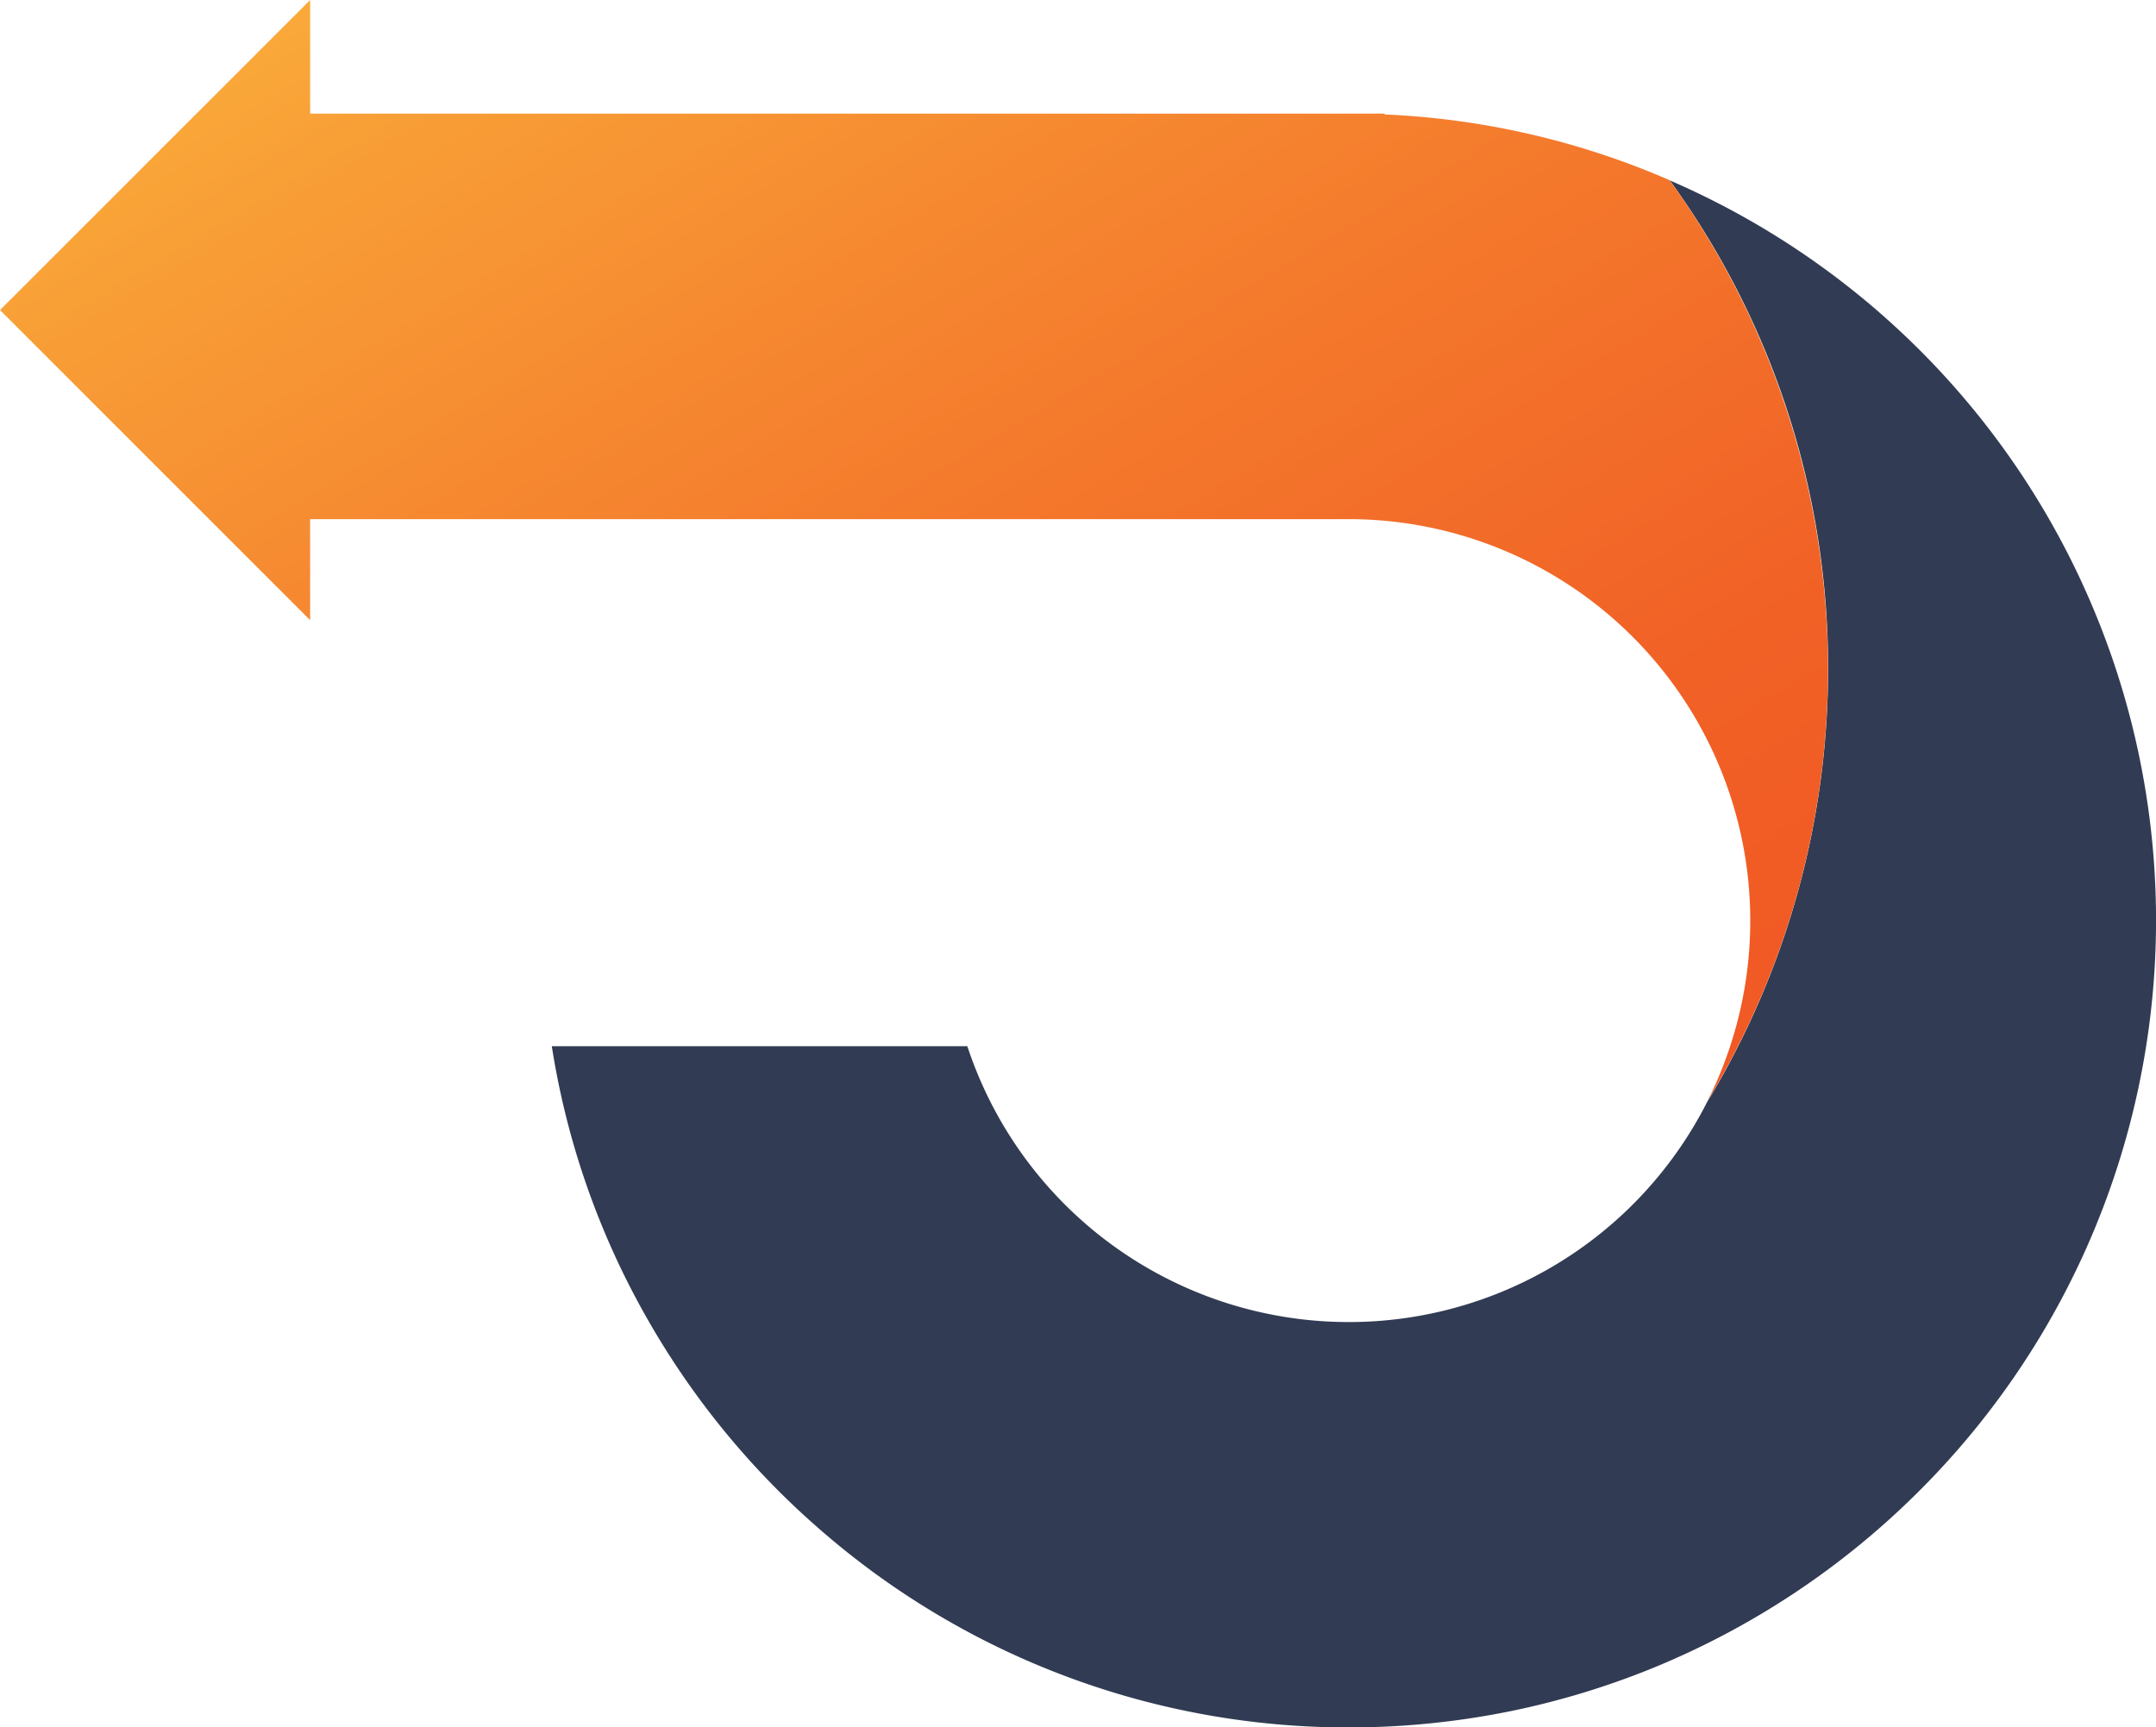
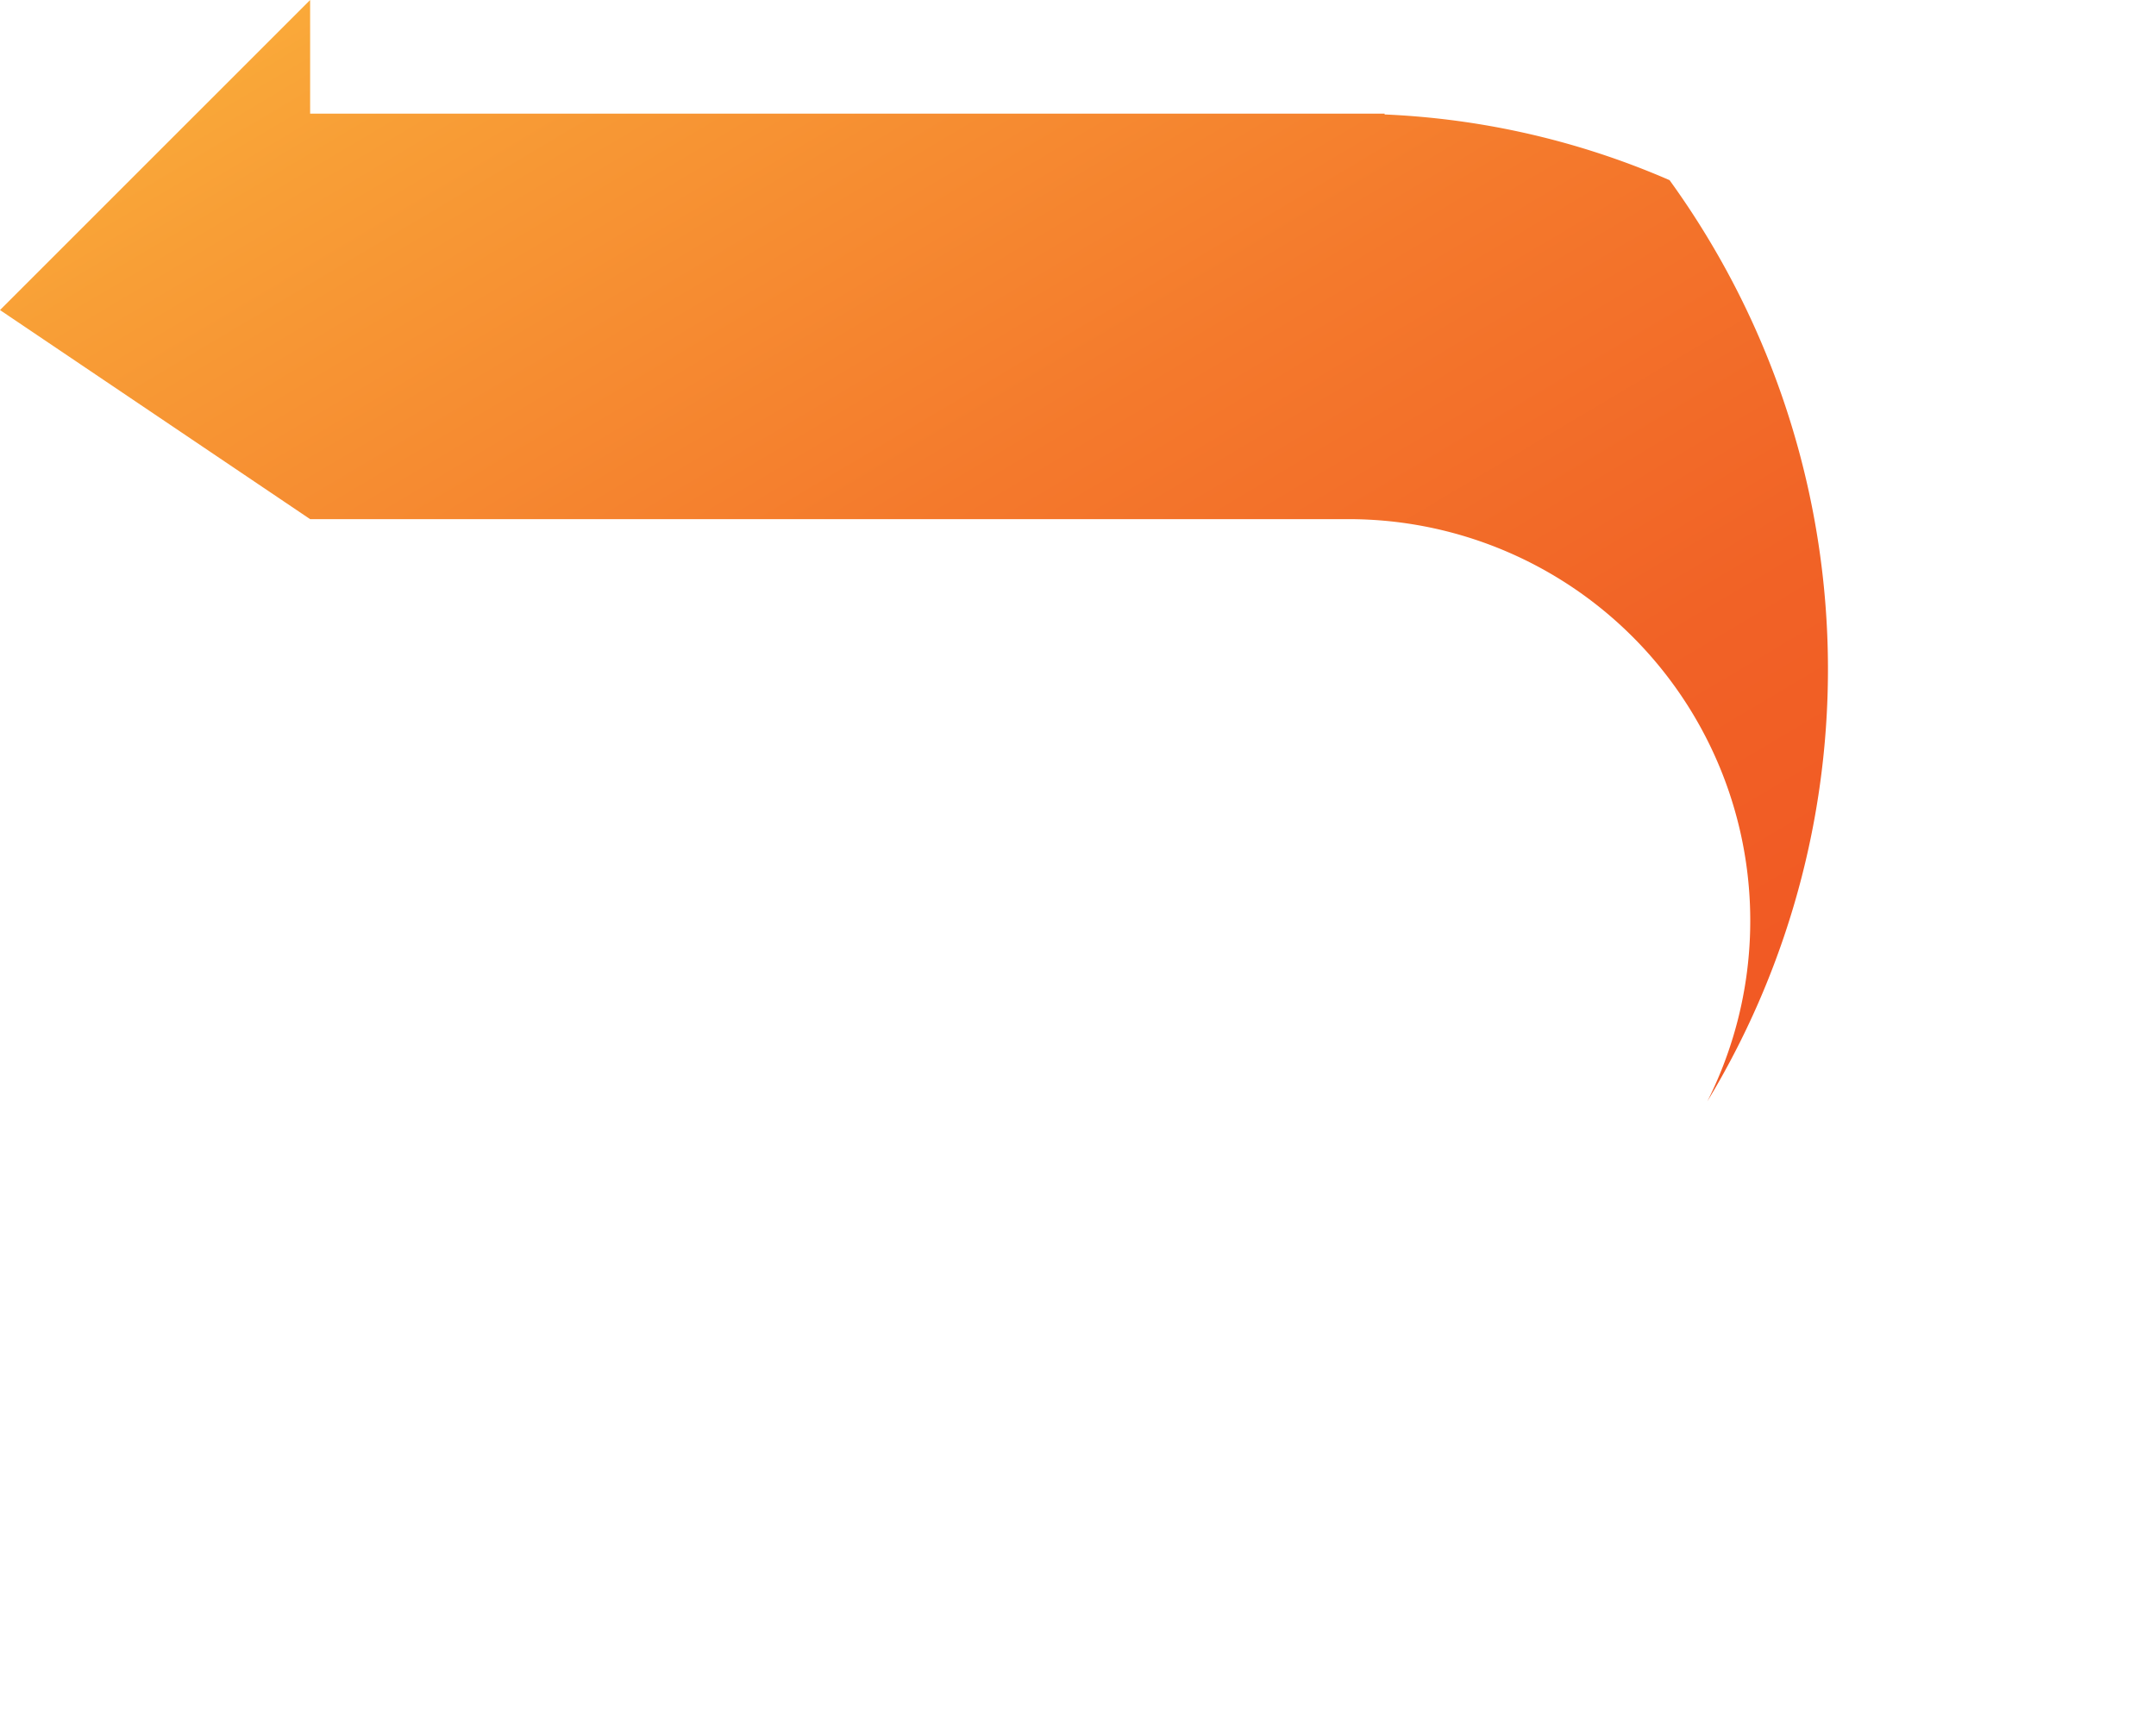
<svg xmlns="http://www.w3.org/2000/svg" width="265" height="212.37" viewBox="0 0 265 212.37">
  <defs>
    <linearGradient id="a" x1="1" y1=".83" x2=".13" y2="-.06" gradientUnits="objectBoundingBox">
      <stop offset="0" stop-color="#f15a24" />
      <stop offset=".19" stop-color="#f16226" />
      <stop offset=".48" stop-color="#f4792c" />
      <stop offset=".85" stop-color="#f89e36" />
      <stop offset="1" stop-color="#fbb03b" />
    </linearGradient>
  </defs>
-   <path data-name="Subtraction 1" d="M165.775 212.373a98.7 98.7 0 01-64.728-24.107 99.537 99.537 0 01-21.735-26.57 98.3 98.3 0 01-11.49-33.079h51.074a49.372 49.372 0 0091.381 5.953 5.934 5.934 0 01-.3.645c-.038.074-.077.149-.115.226a102.729 102.729 0 0014.834-53.168 101.818 101.818 0 00-19.453-60.093 99.1 99.1 0 0130.659 161.11 99.588 99.588 0 01-31.543 21.276 98.652 98.652 0 01-18.613 5.788 99.623 99.623 0 01-19.971 2.019z" fill="#313b53" />
-   <path data-name="Path 12195" d="M209.843 144.23a49.373 49.373 0 00-44.056-71.6H38.119v12.413L0 46.924 38.119 8.805v13.972h132.066v.1a98.326 98.326 0 0135.025 8.078 102.586 102.586 0 014.633 113.271z" transform="translate(0 -8.806)" fill="url(#a)" />
+   <path data-name="Path 12195" d="M209.843 144.23a49.373 49.373 0 00-44.056-71.6H38.119L0 46.924 38.119 8.805v13.972h132.066v.1a98.326 98.326 0 0135.025 8.078 102.586 102.586 0 014.633 113.271z" transform="translate(0 -8.806)" fill="url(#a)" />
</svg>